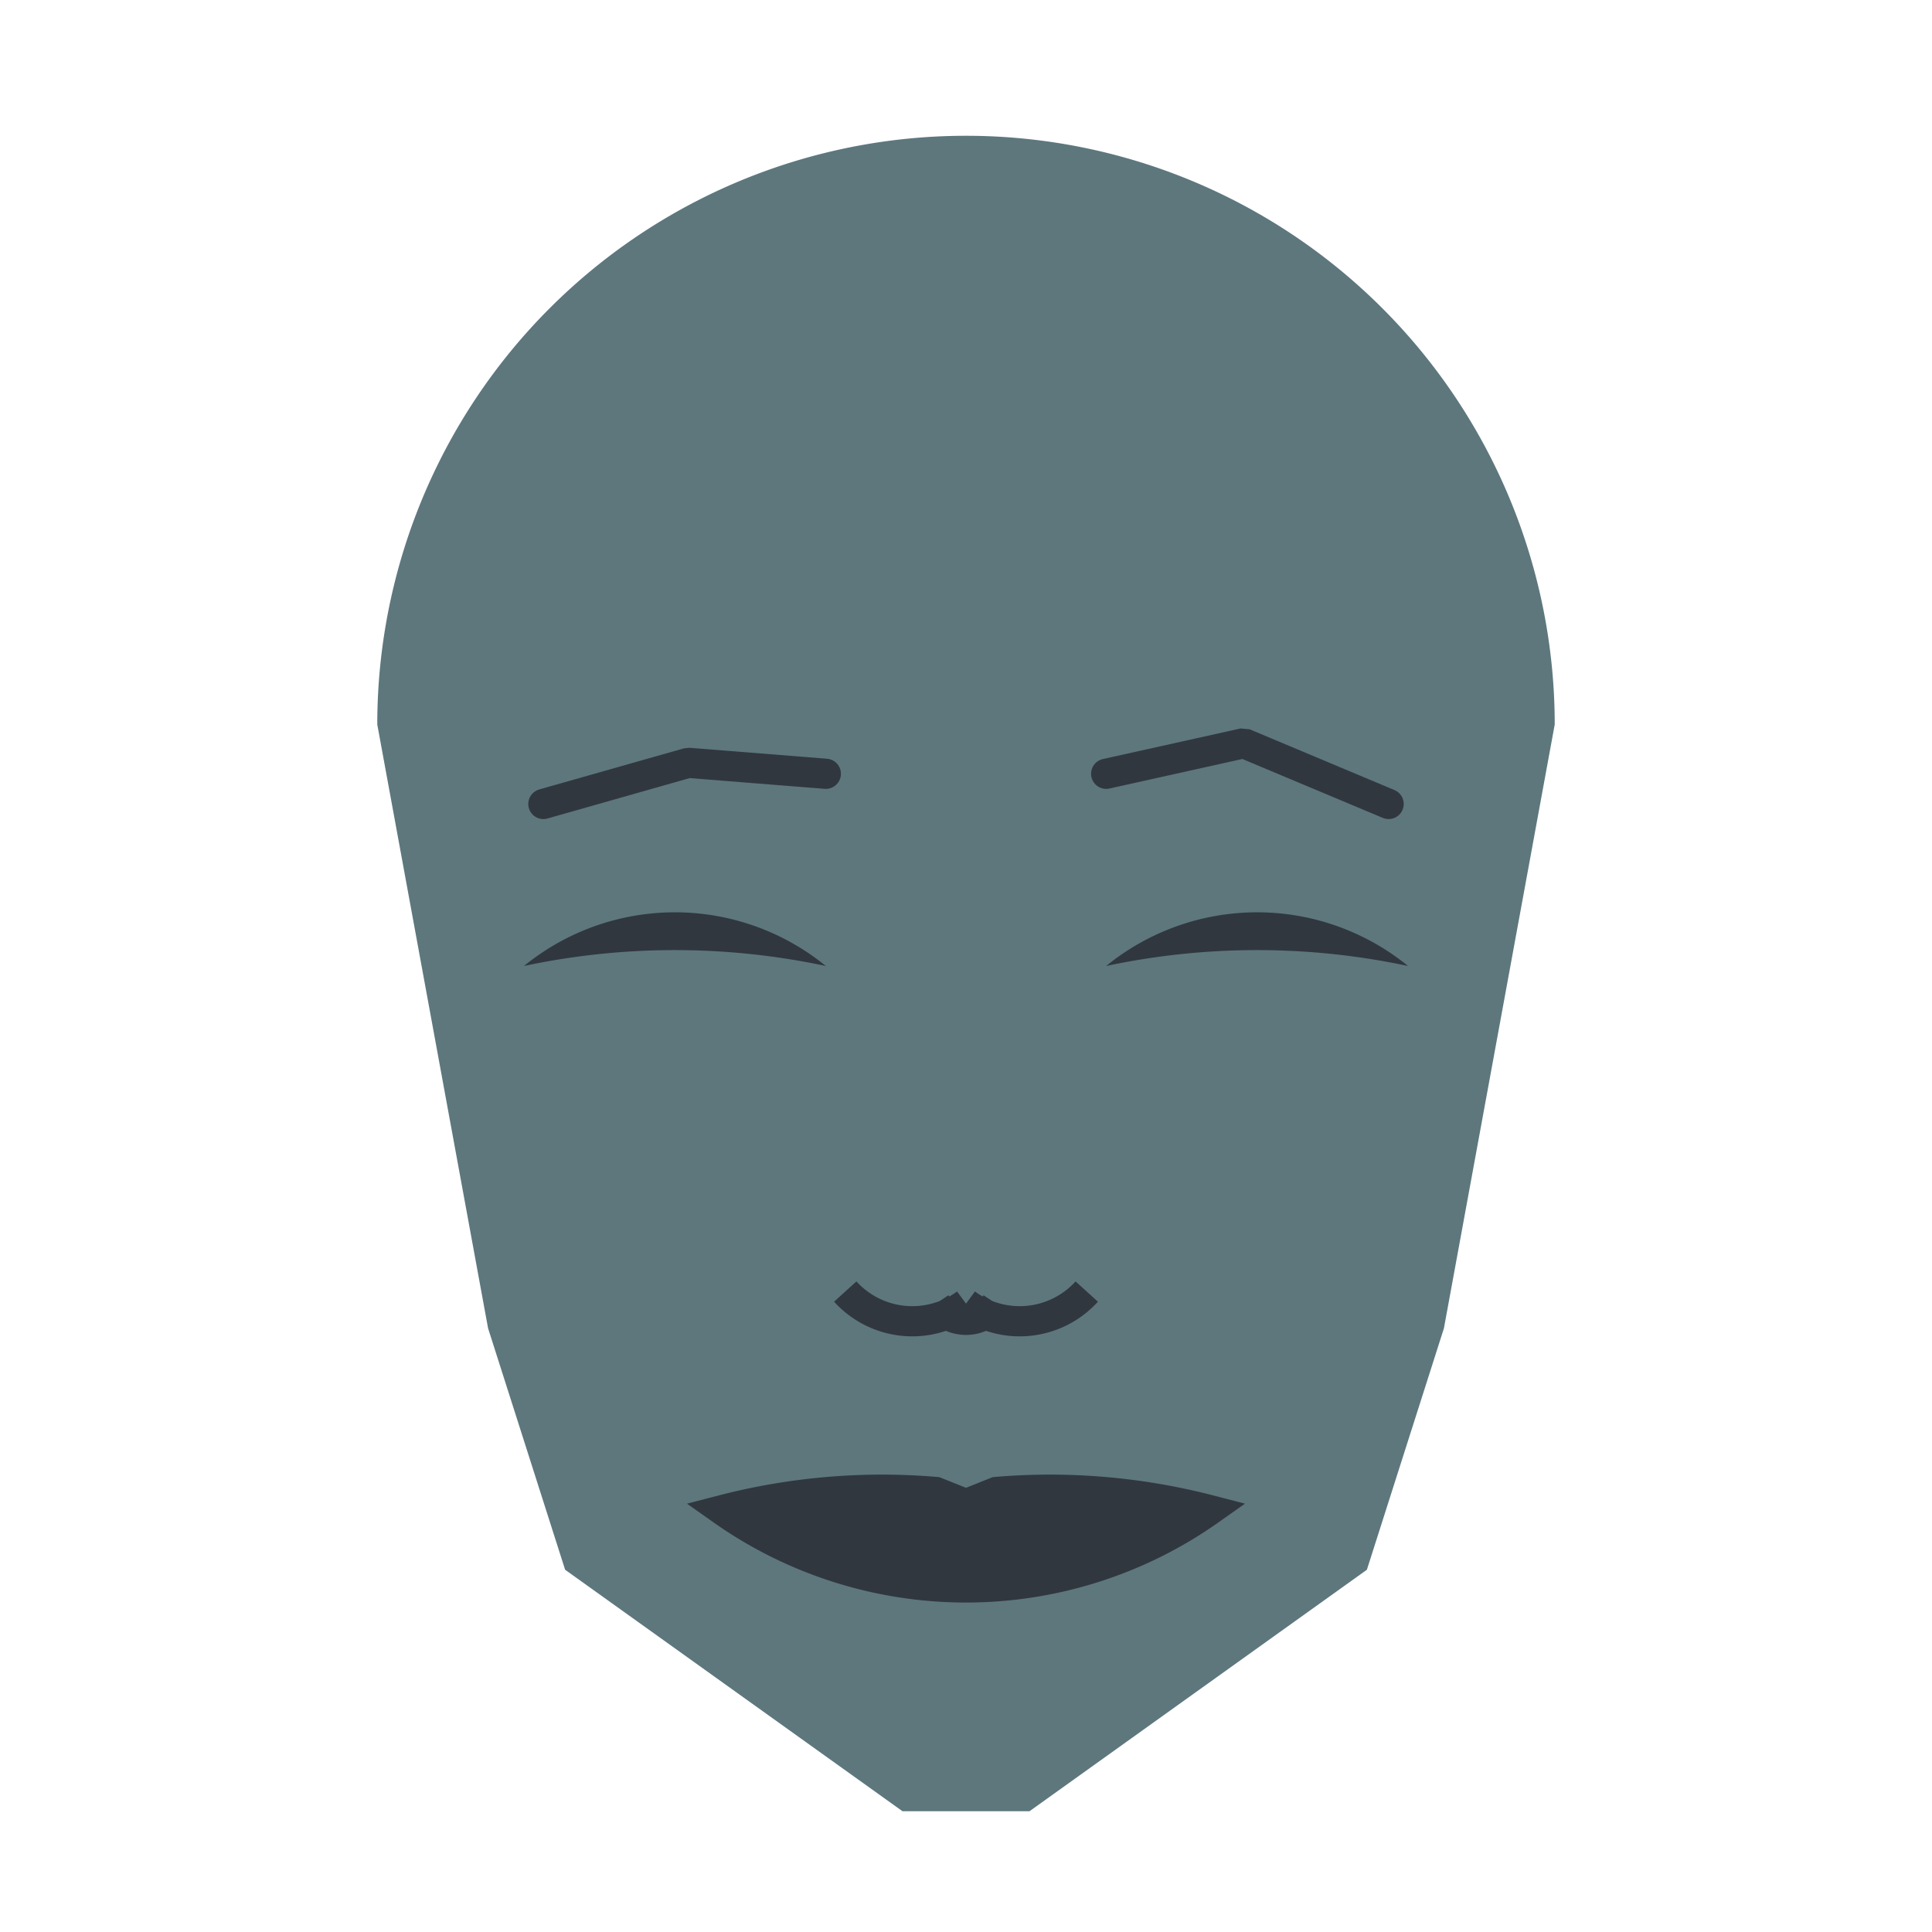
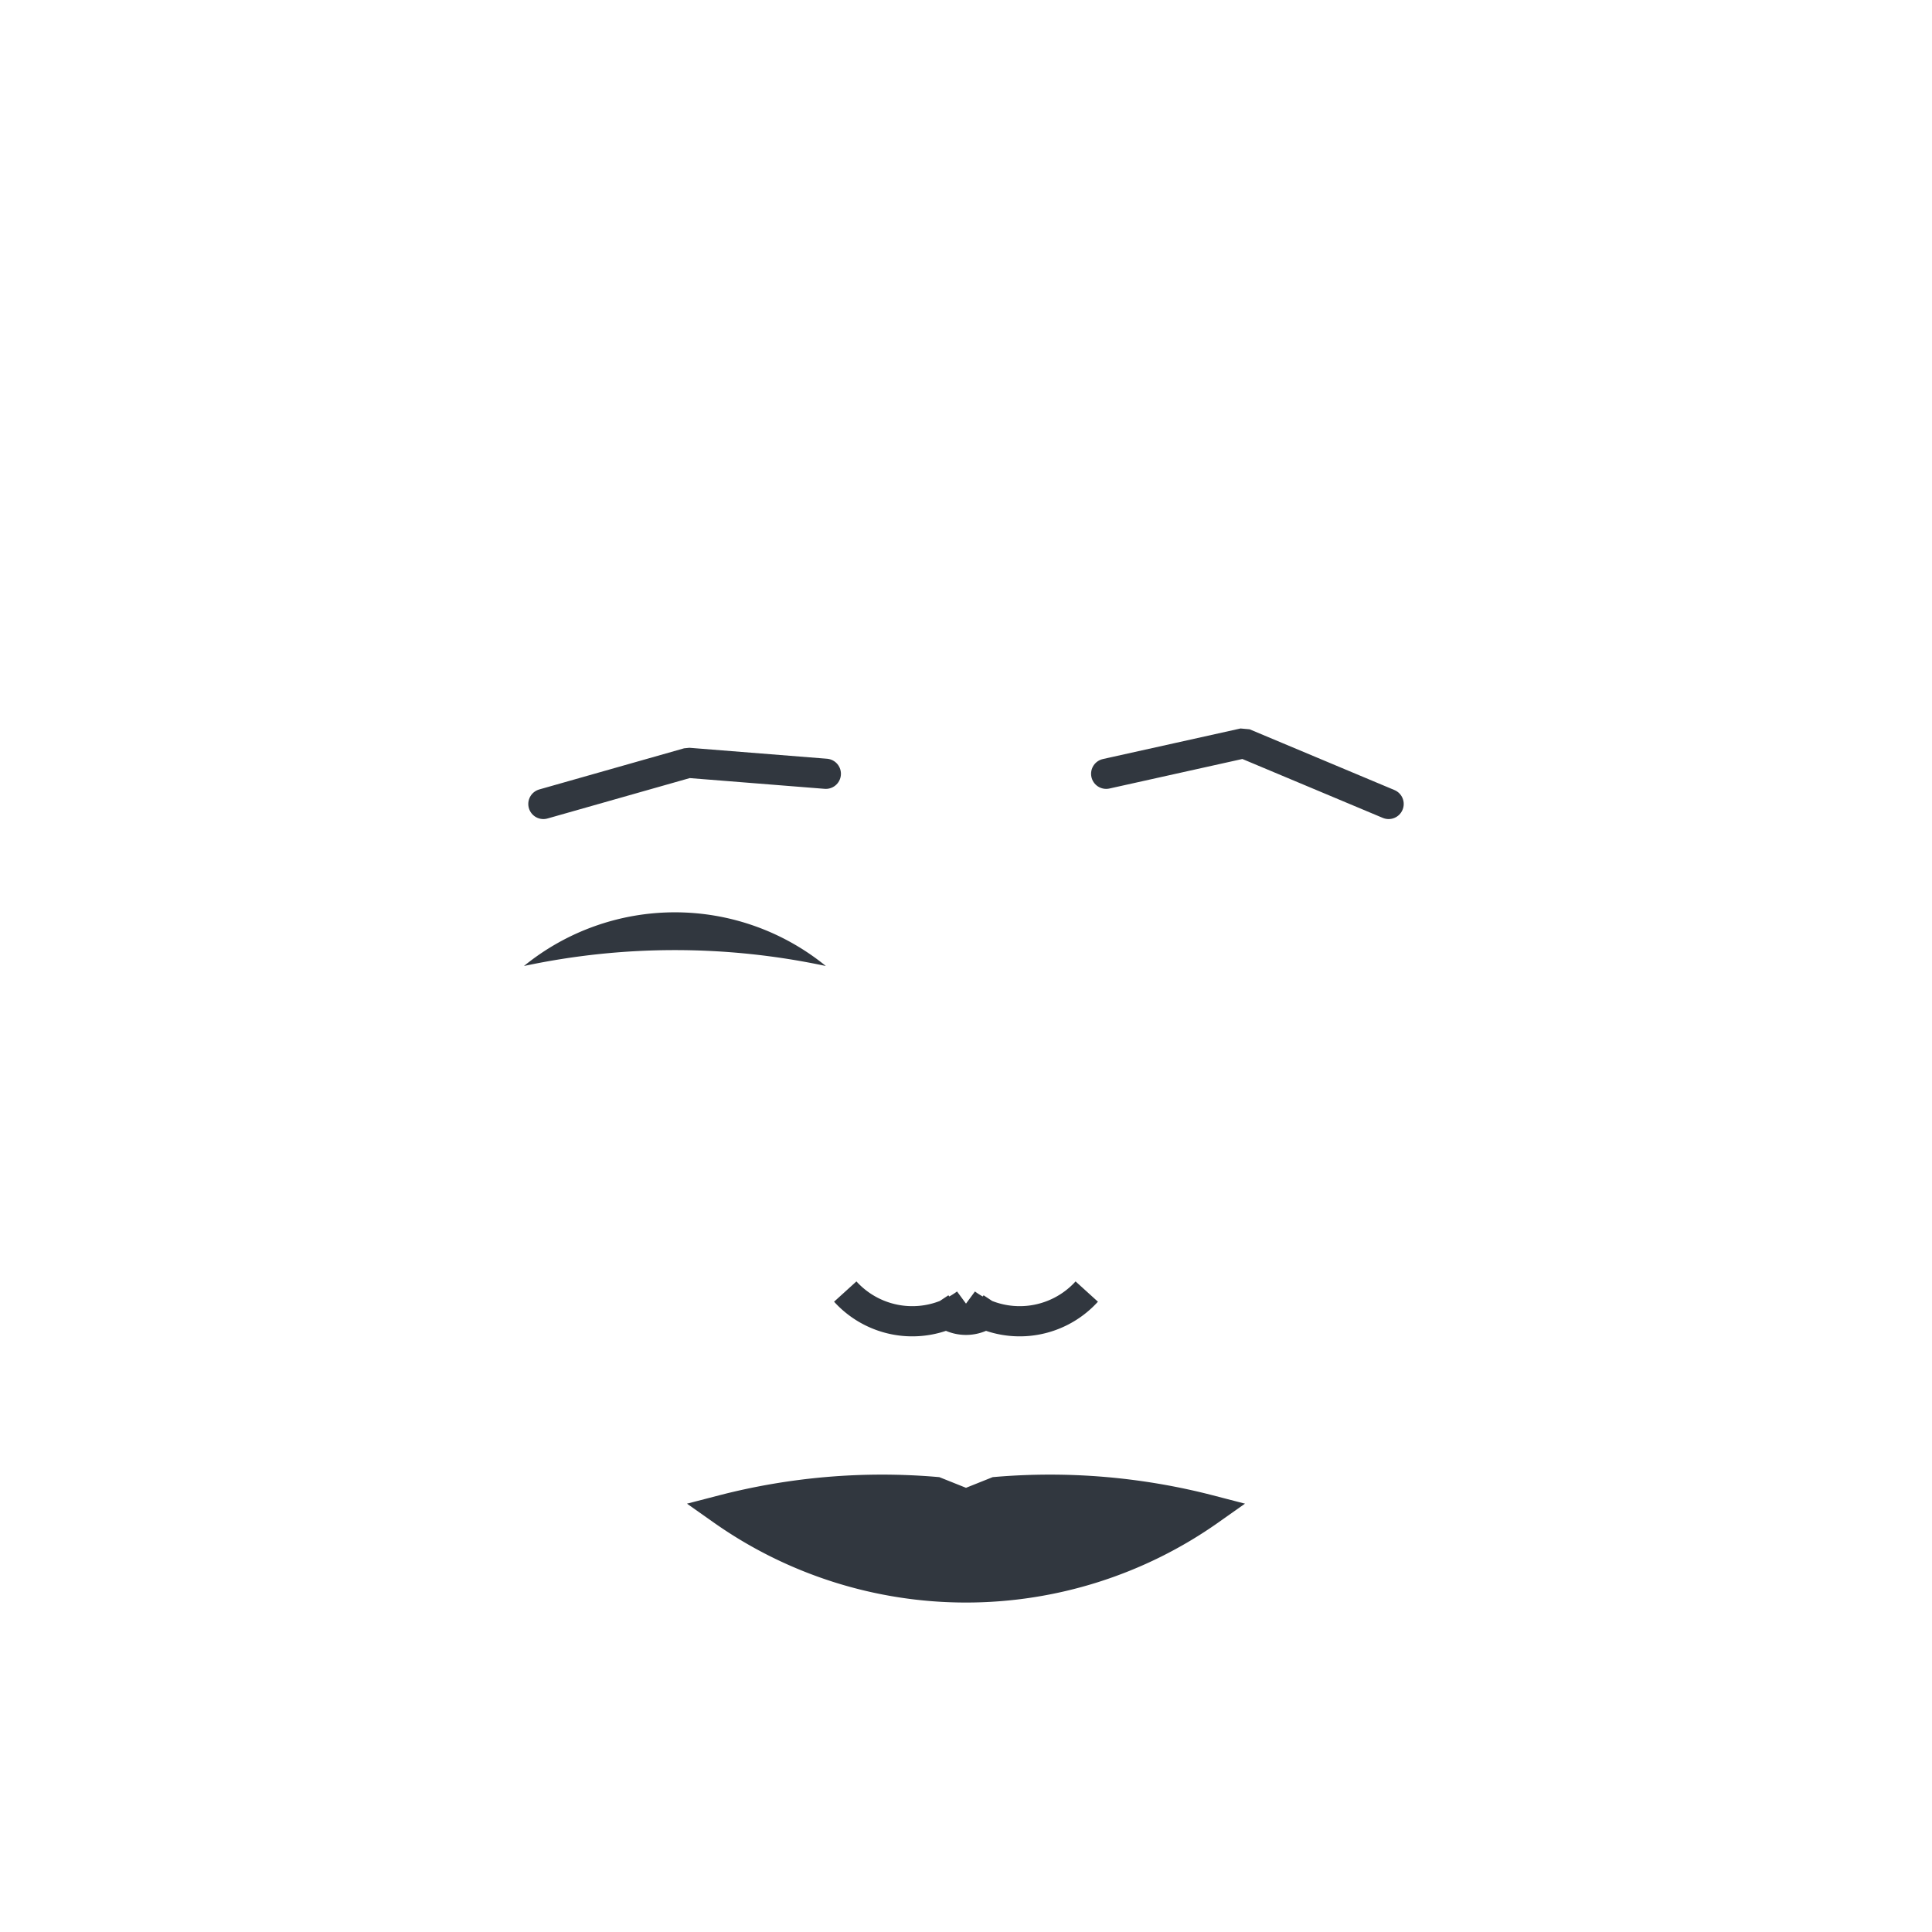
<svg xmlns="http://www.w3.org/2000/svg" viewBox="0 0 320 320">
  <g transform="translate(160,120)">
-     <path fill="#5d777d" d="M -97.511 0   a 97.511 97.511 0 0 1 195.022 0   L 79.161 100   L 66.399 140   L 10.514 180   L -10.514 180   L -66.399 140   L -79.161 100   " />
-     <path fill="#31373f" d="M 23.216 40   a 39.59 39.59 0 0 1 50 0   a 120 120 0 0 0 -50 0   " />
    <path fill="#31373f" transform="scale(-1,1)" d="M 23.216 40   a 39.59 39.59 0 0 1 50 0   a 120 120 0 0 0 -50 0   " />
    <path fill="none" stroke="#31373f" stroke-width="5" stroke-linecap="round" stroke-linejoin="bevel" d="M 23.216 8.163   L 46.01 3.1   L 70 13.163   " />
    <path fill="none" stroke="#31373f" stroke-width="5" transform="scale(-1,1)" stroke-linecap="round" stroke-linejoin="bevel" d="M 23.216 8.163   L 46.01 6.349   L 70 13.163   " />
    <path fill="none" stroke="#31373f" stroke-width="5" d="M 0 100.922   m -5 -5   a 6 6 0 0 0 10 0   m -5 0   a 15 15 0 0 0 20 -2   m -20 2   a 15 15 0 0 1 -20 -2   " />
    <path fill="#31373f" stroke="#31373f" stroke-width="5" stroke-linejoin="miter" d="M 0 130.12   m -40.365 0   a 70 70 0 0 0 80.73 0   a 105.365 105.365 0 0 0 -35.365 -3   l -5 2   l -5 -2   a 105.365 105.365 0 0 0 -35.365 3   a 70 70 0 0 0 80.73 0   " />
  </g>
</svg>